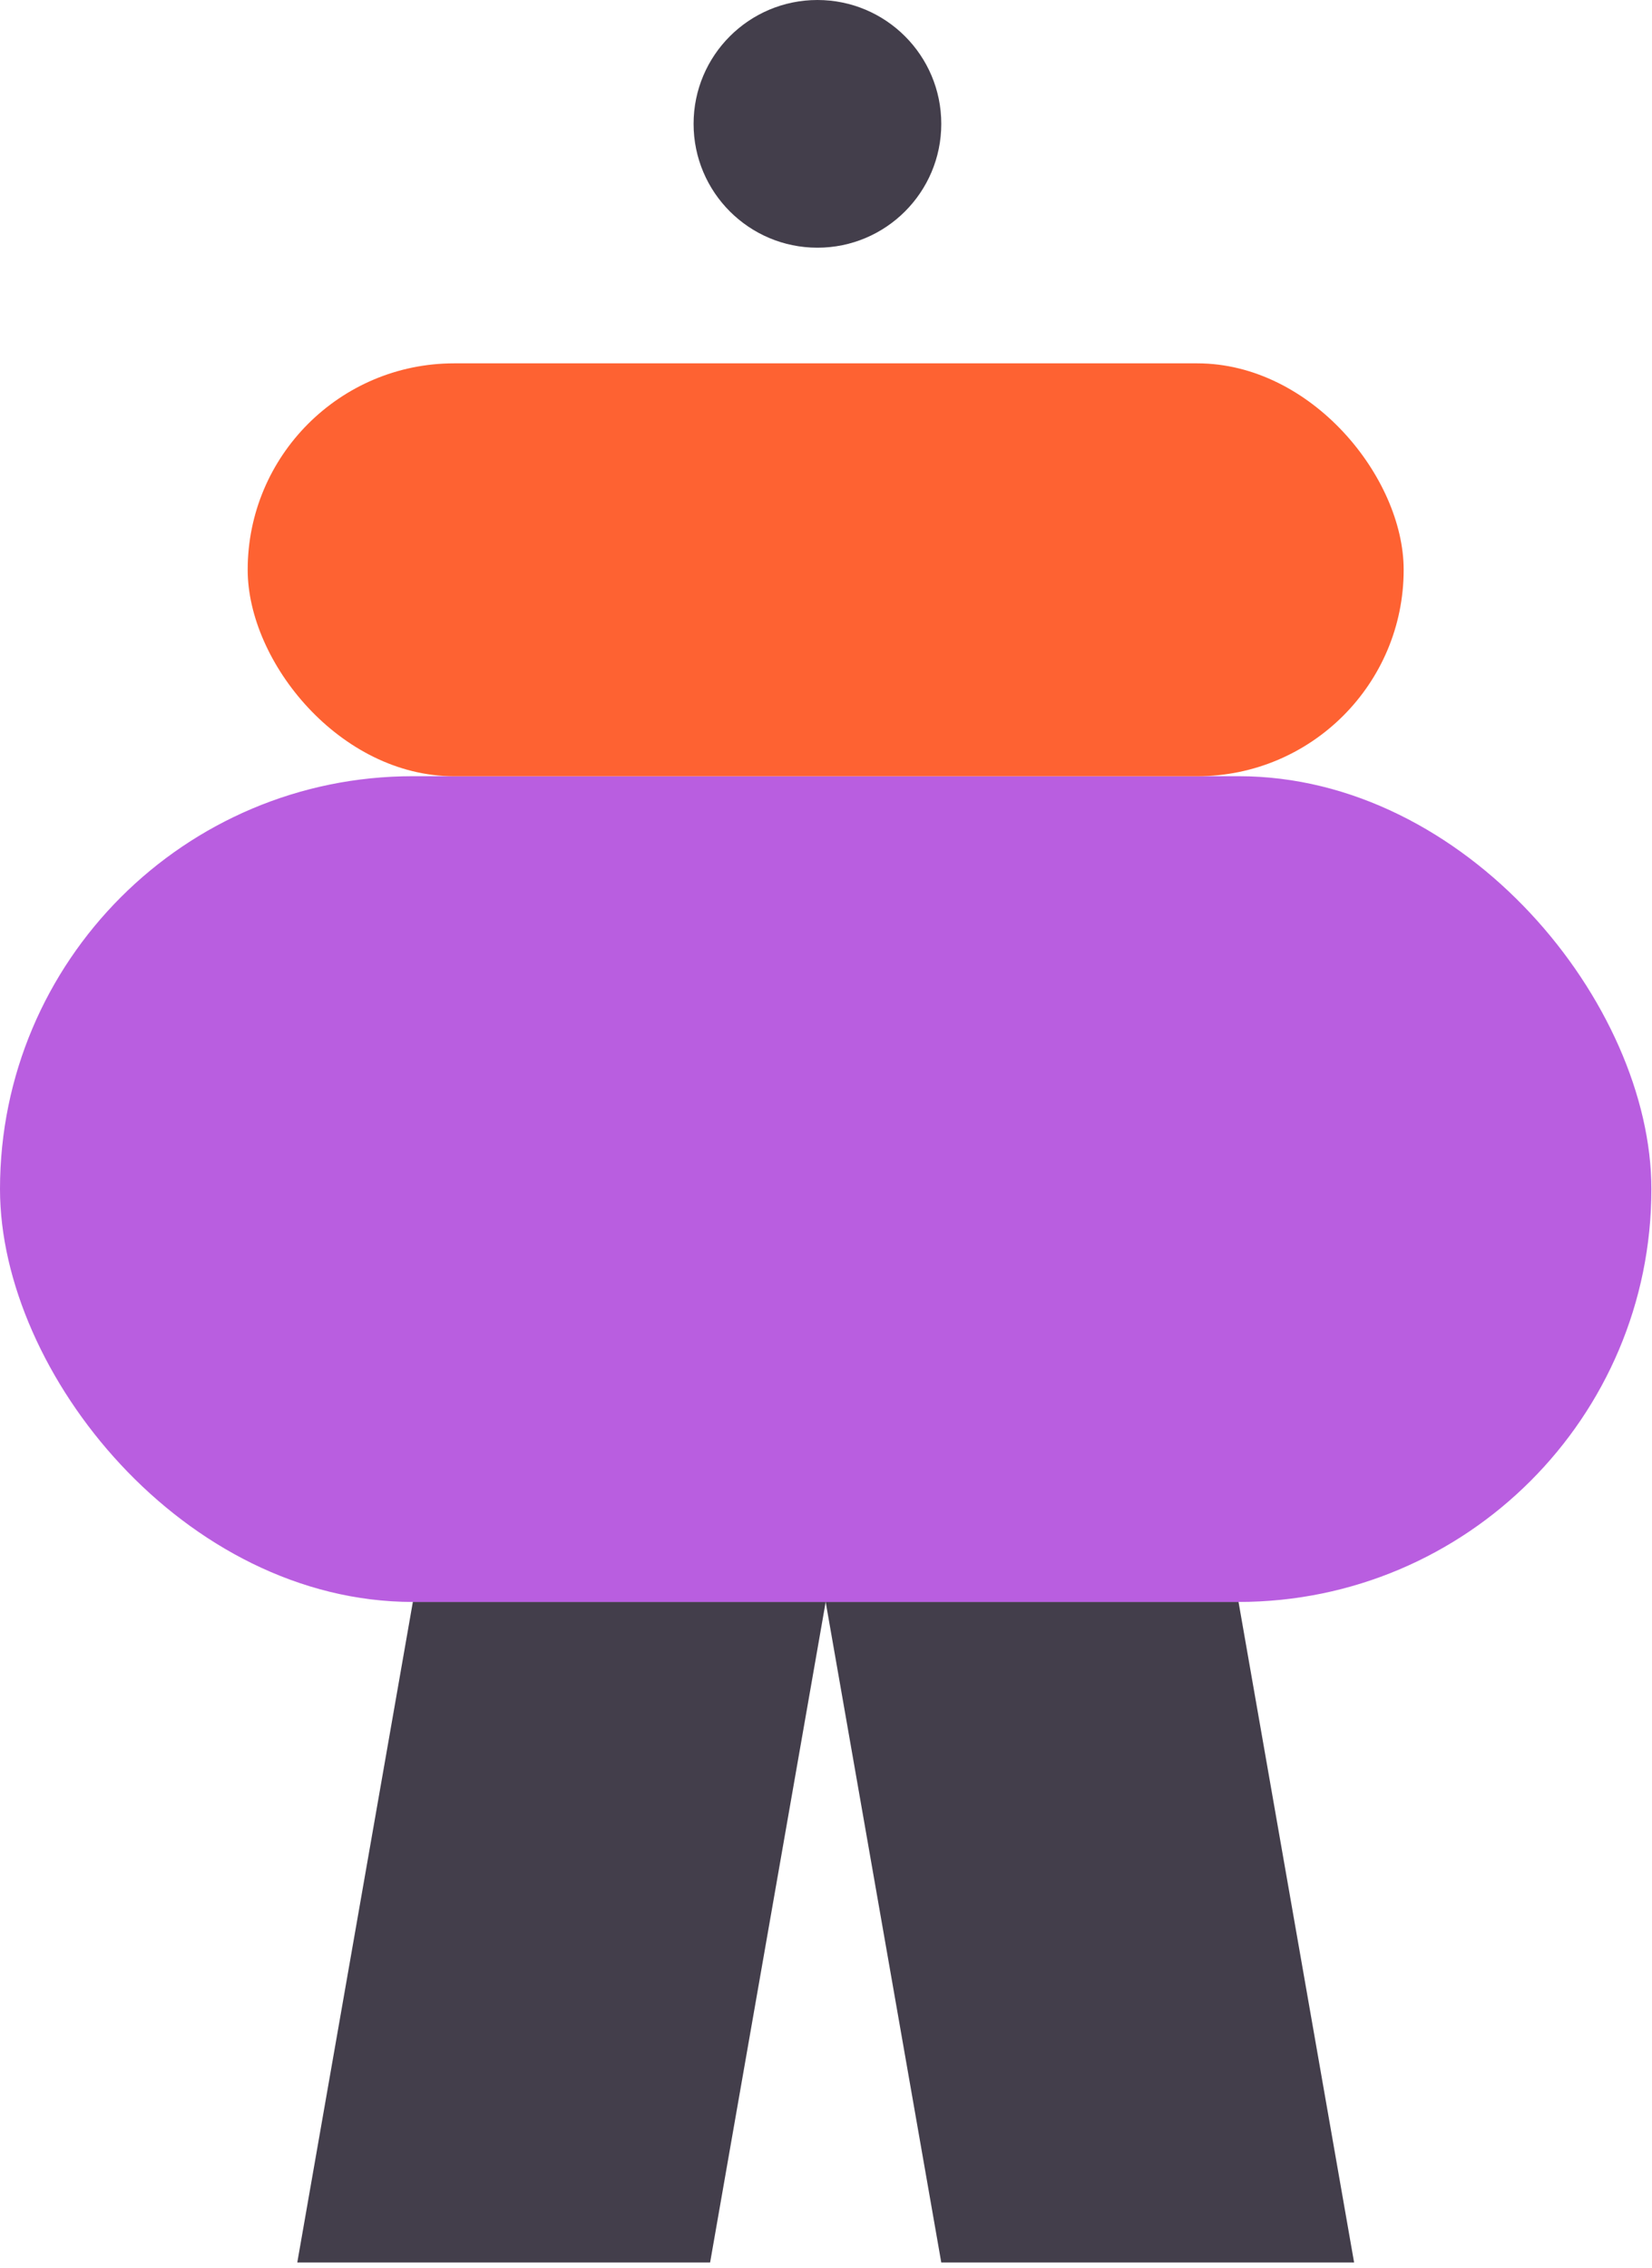
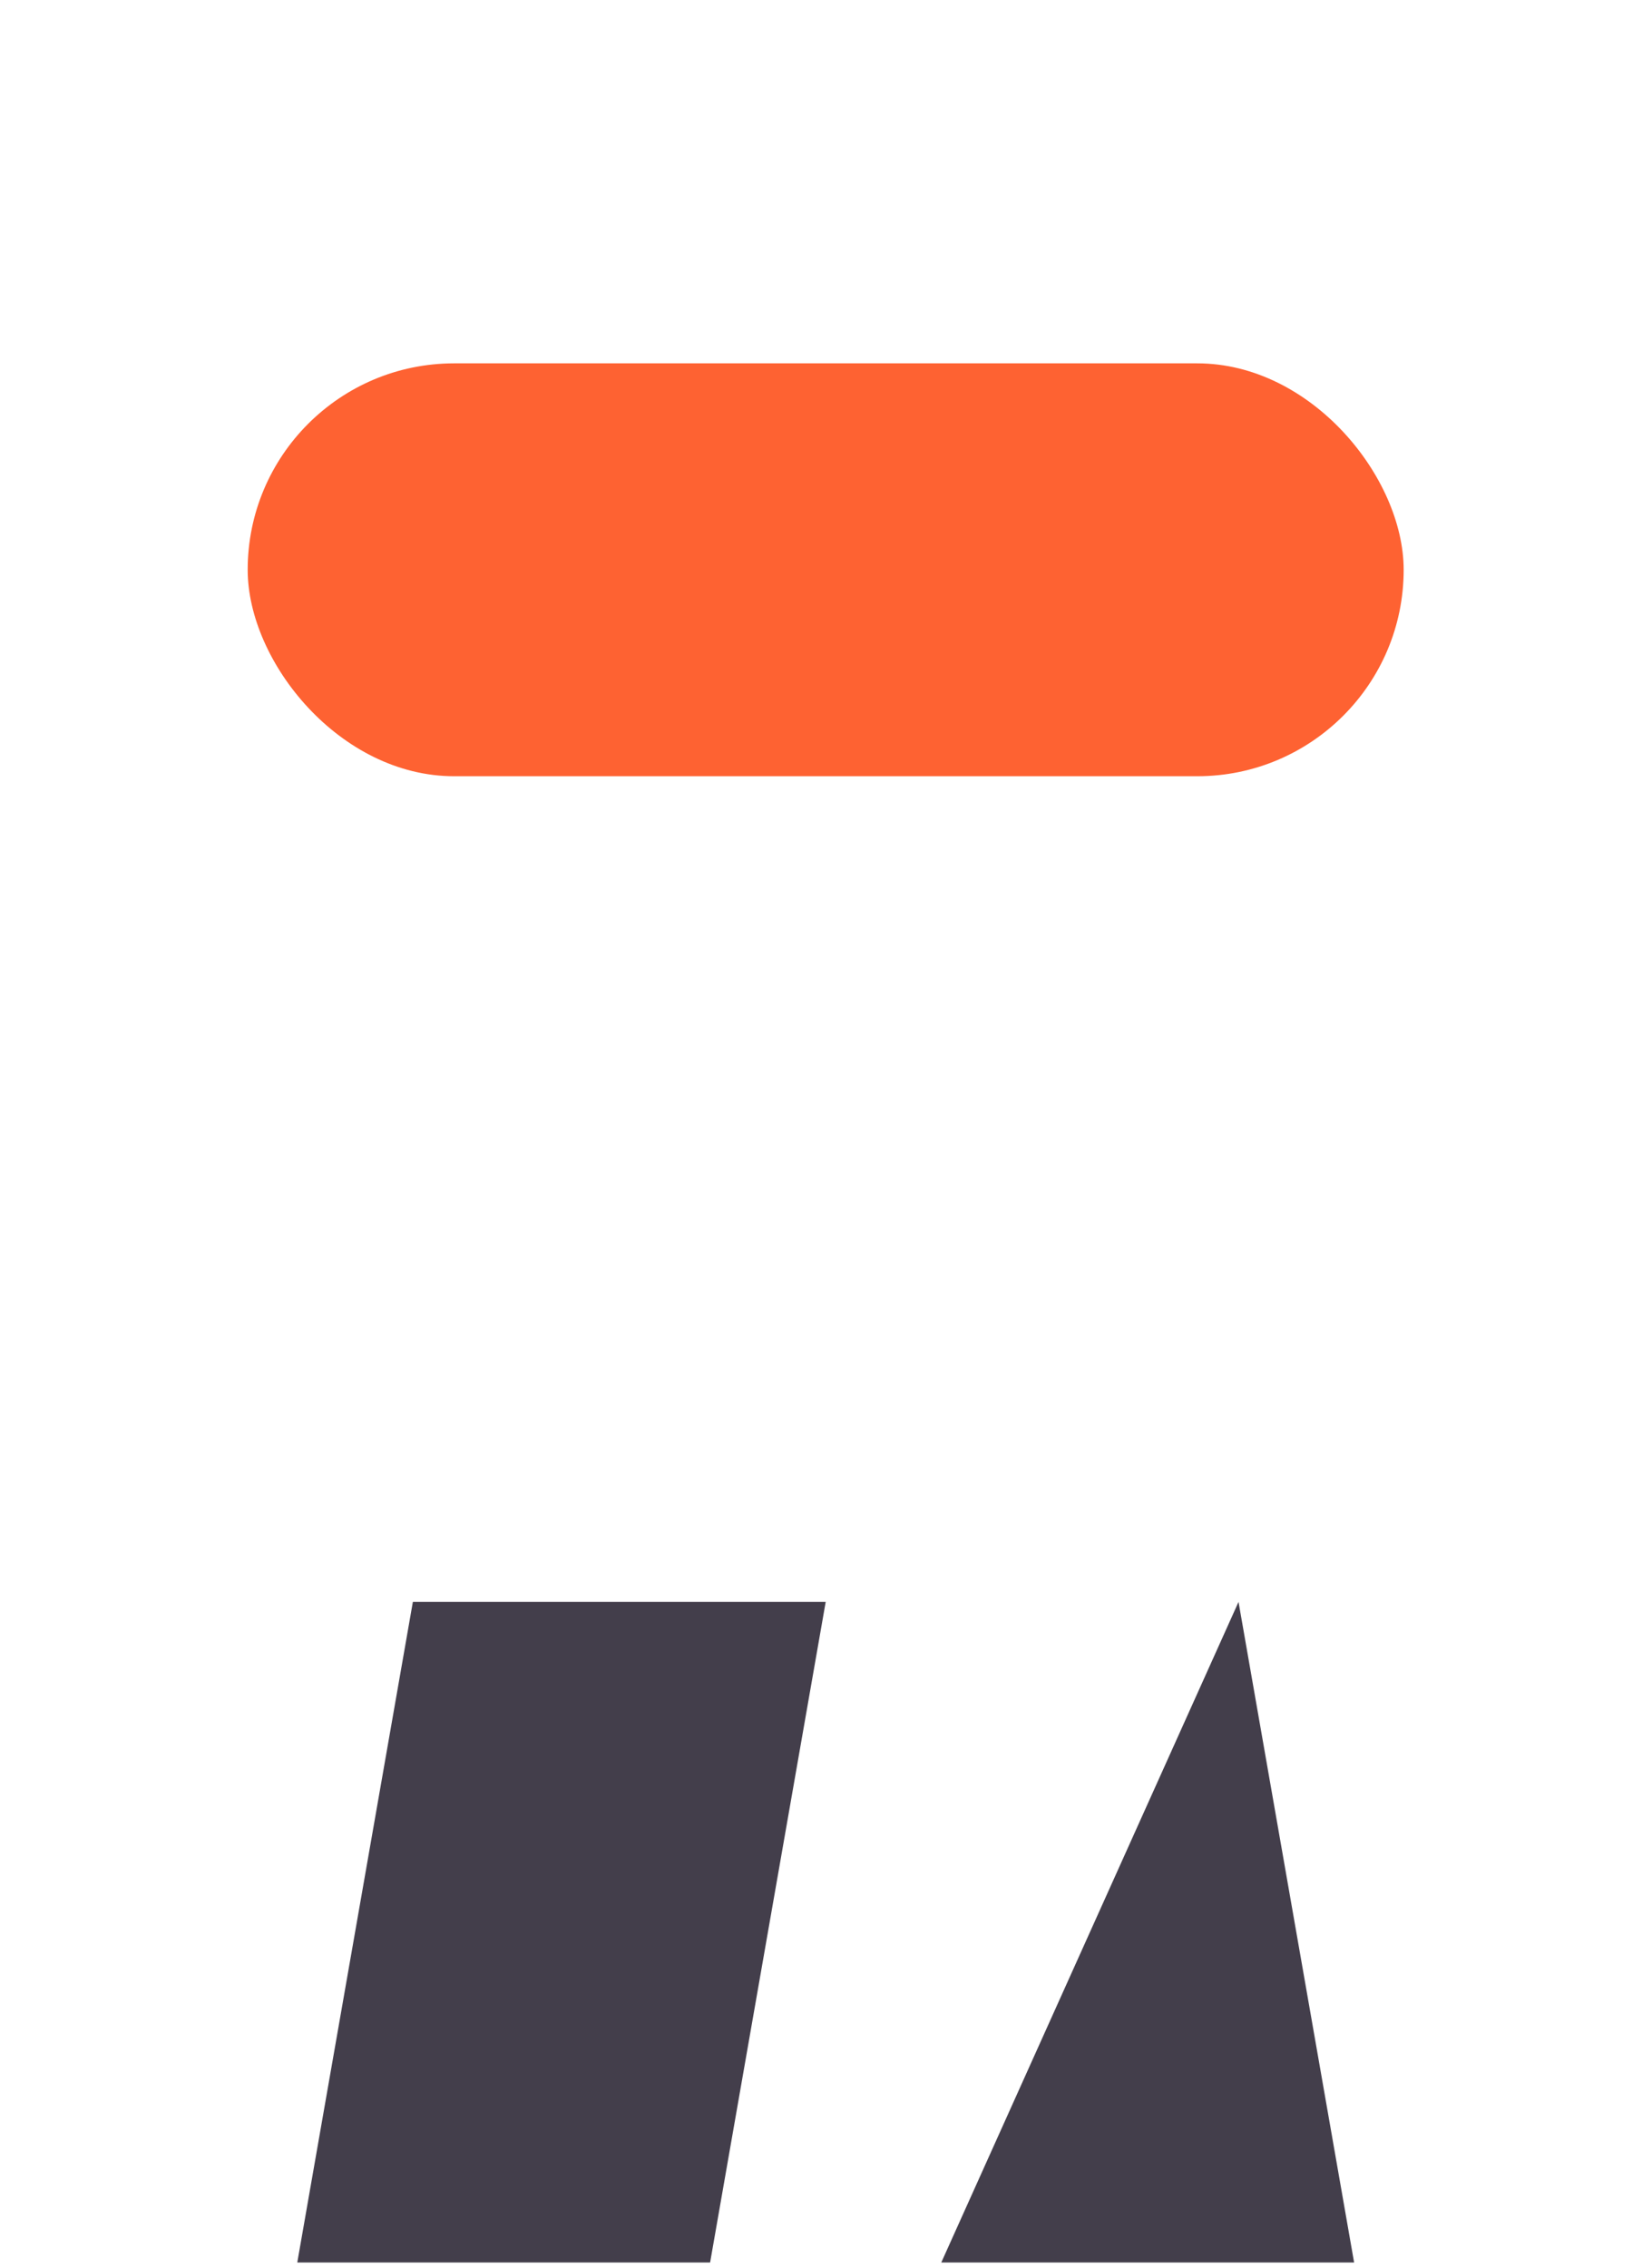
<svg xmlns="http://www.w3.org/2000/svg" width="59" height="81" viewBox="0 0 59 81" fill="none">
  <path d="M14.745 57.208H29.489L25.361 80.799H10.617L14.745 57.208Z" fill="#433E4B" />
-   <path d="M44.233 57.208H29.488L33.617 80.799H48.361L44.233 57.208Z" fill="#433E4B" />
-   <rect y="27.72" width="58.978" height="29.489" rx="14.745" fill="#B95EE0" />
-   <circle cx="29.194" cy="4.423" r="4.423" fill="#433E4B" />
+   <path d="M44.233 57.208L33.617 80.799H48.361L44.233 57.208Z" fill="#433E4B" />
  <rect x="8.846" y="12.976" width="41.285" height="14.745" rx="7.372" fill="#FE6232" />
</svg>